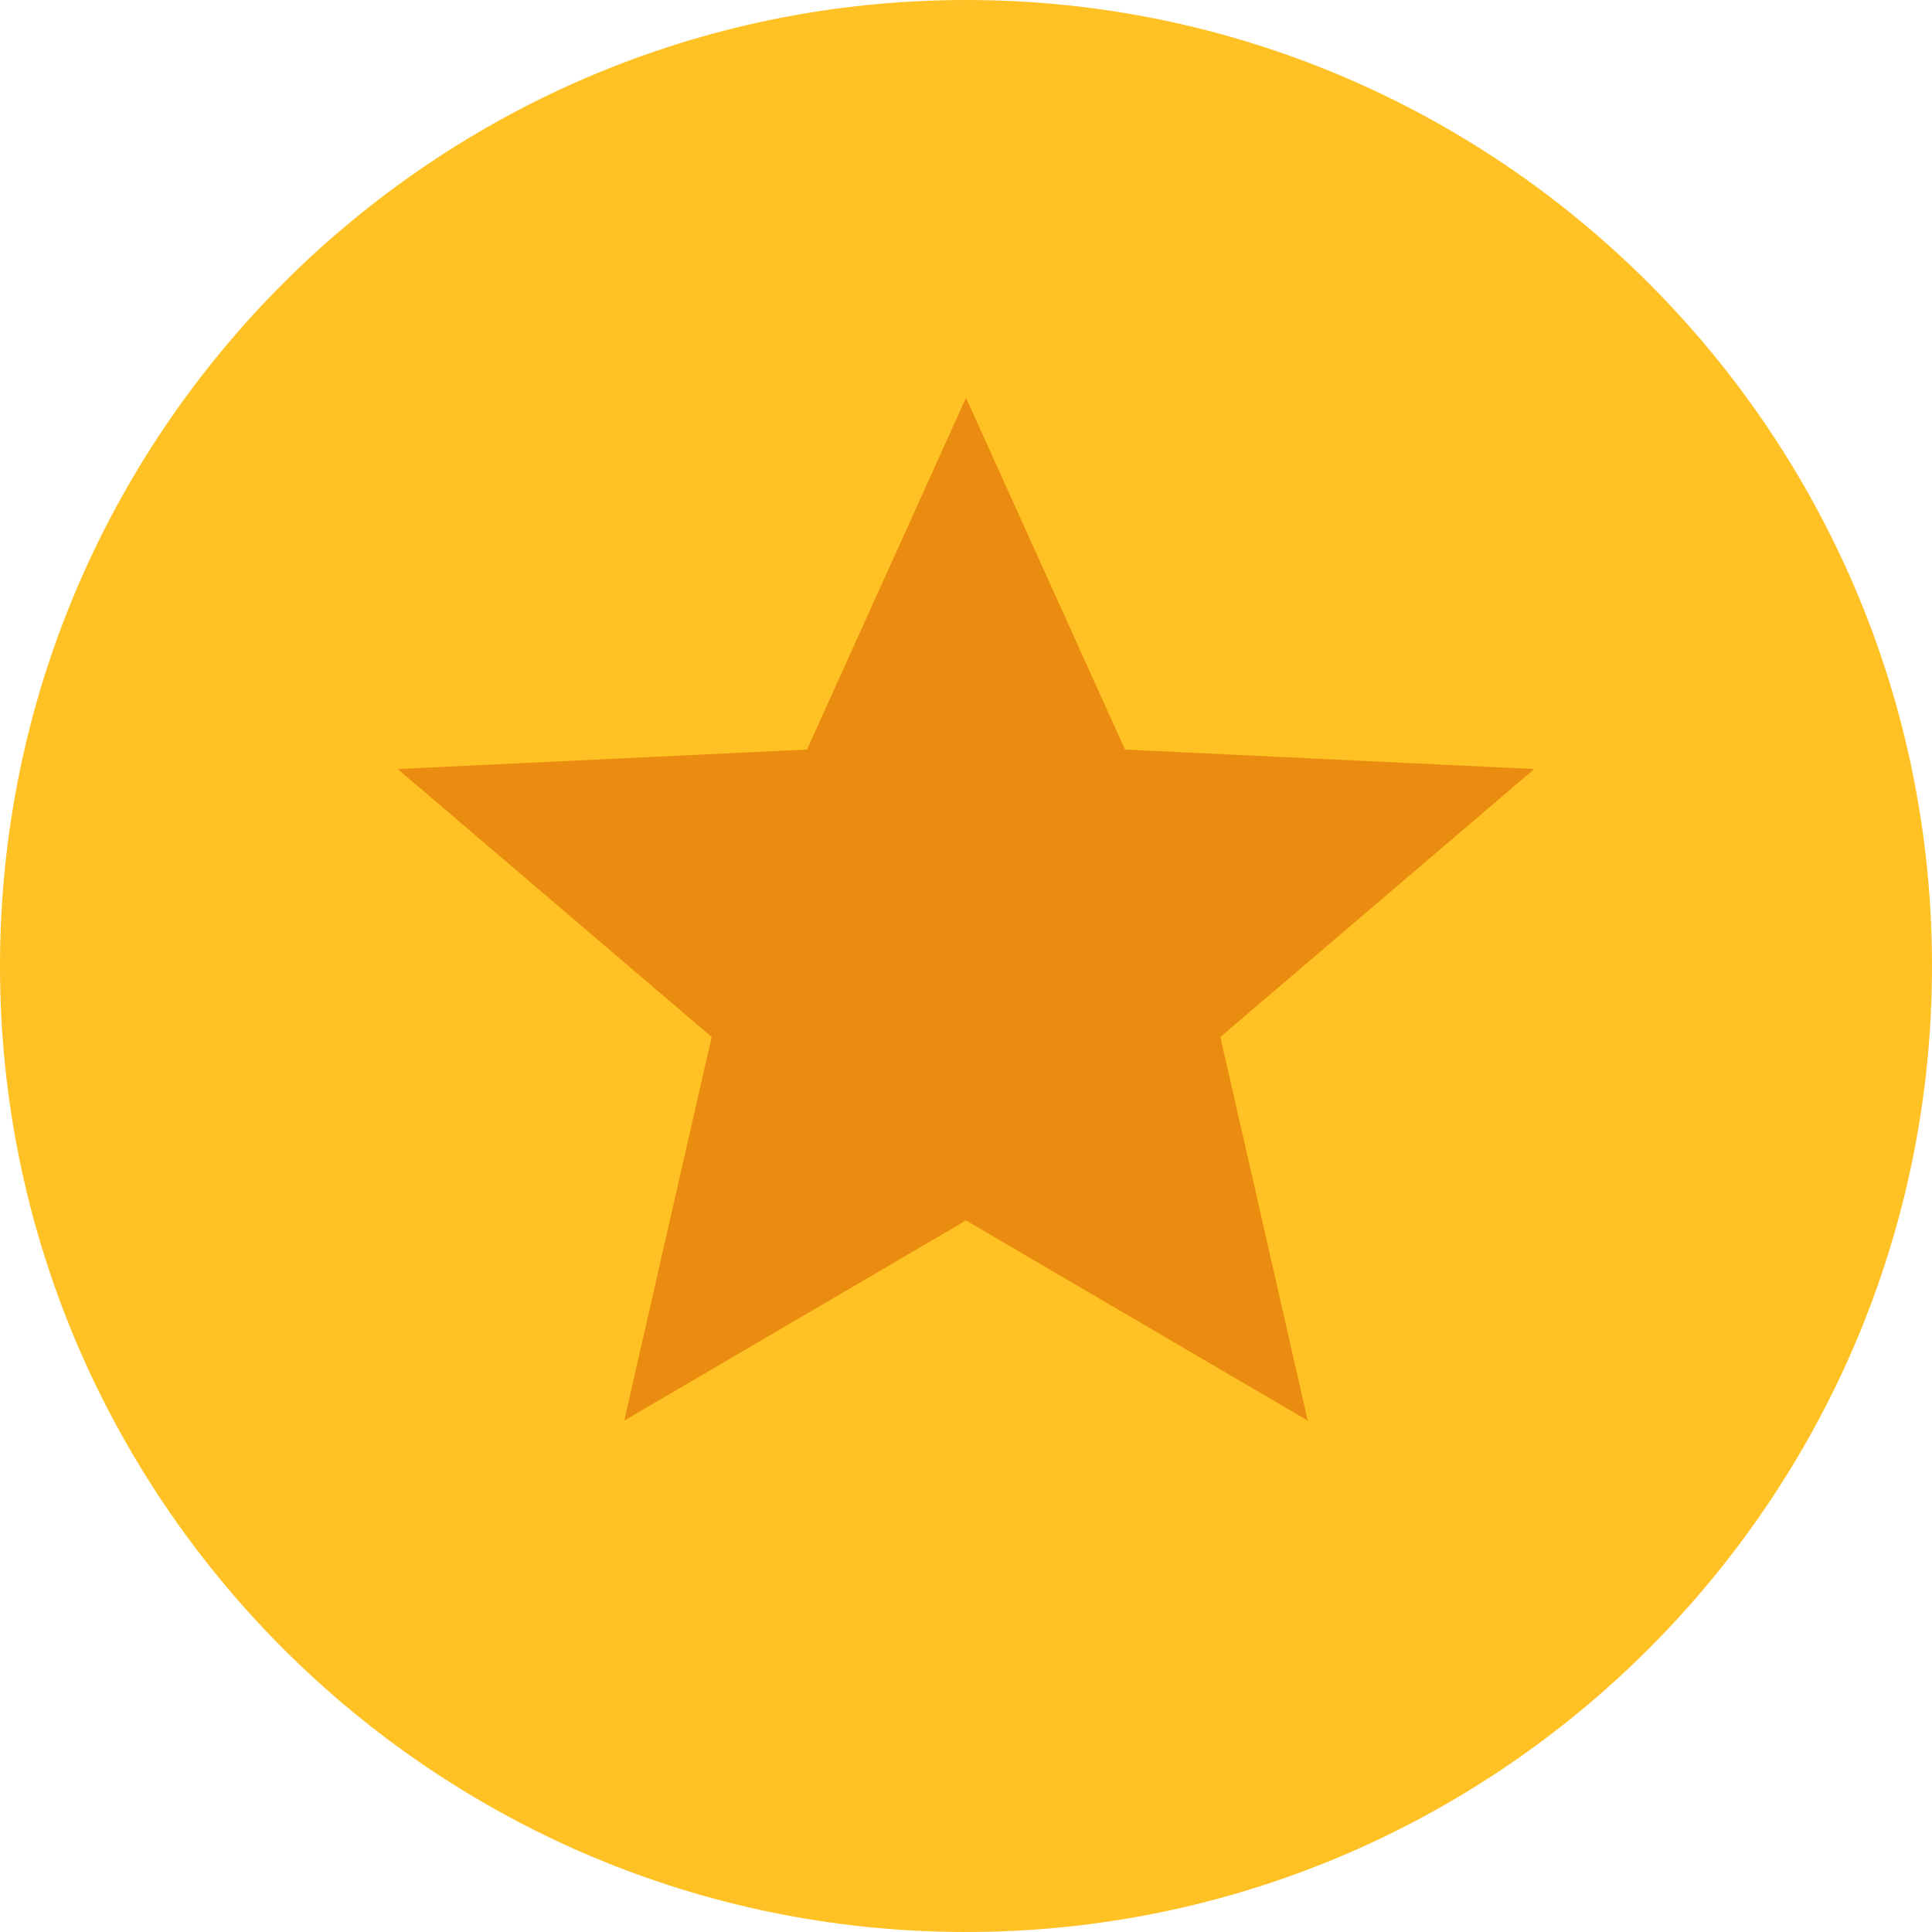
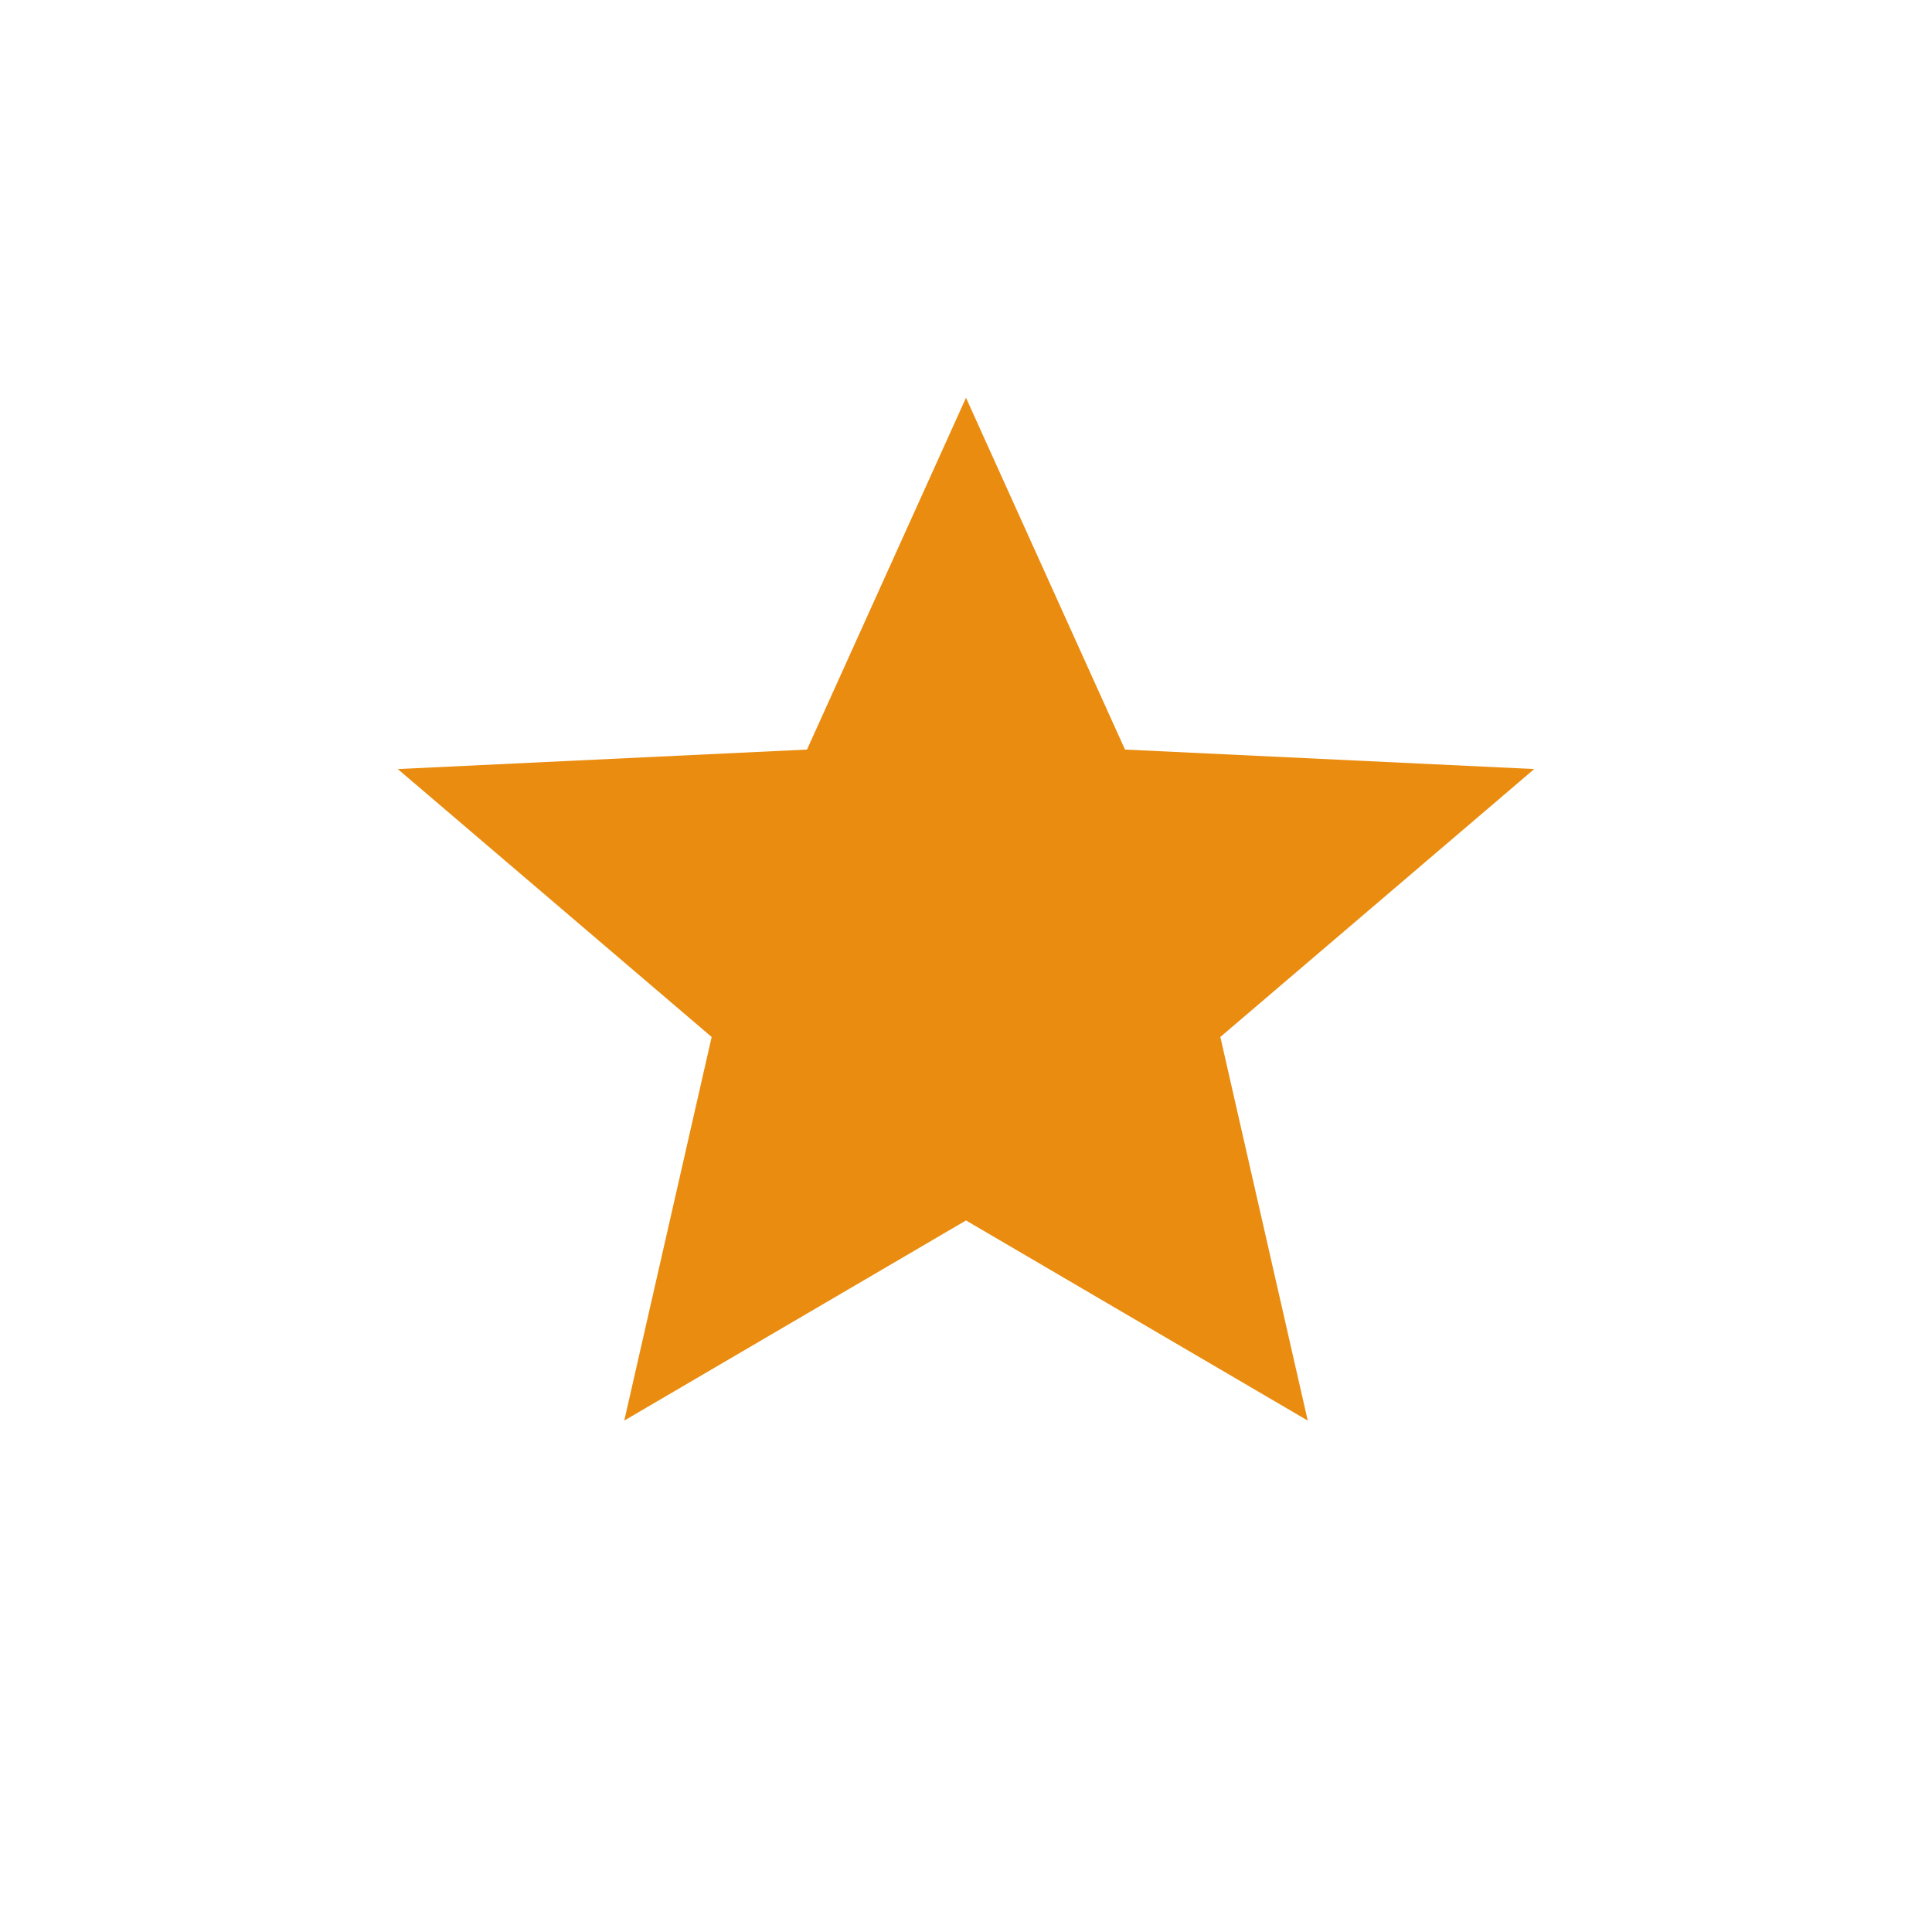
<svg xmlns="http://www.w3.org/2000/svg" width="34" height="34" viewBox="0 0 34 34">
  <g fill="none" fill-rule="evenodd">
-     <path d="M0 17c0 9.374 7.626 17 17 17 9.374 0 17-7.626 17-17 0-9.374-7.626-17-17-17C7.626 0 0 7.626 0 17z" fill="#FFC123" />
    <path d="m17 7-2.798 6.191L7 13.534l5.524 4.715L10.986 25 17 21.478V7zm0 0 2.798 6.191 7.202.343-5.524 4.715L23.014 25 17 21.478V7z" fill="#EA8C0F" />
  </g>
</svg>